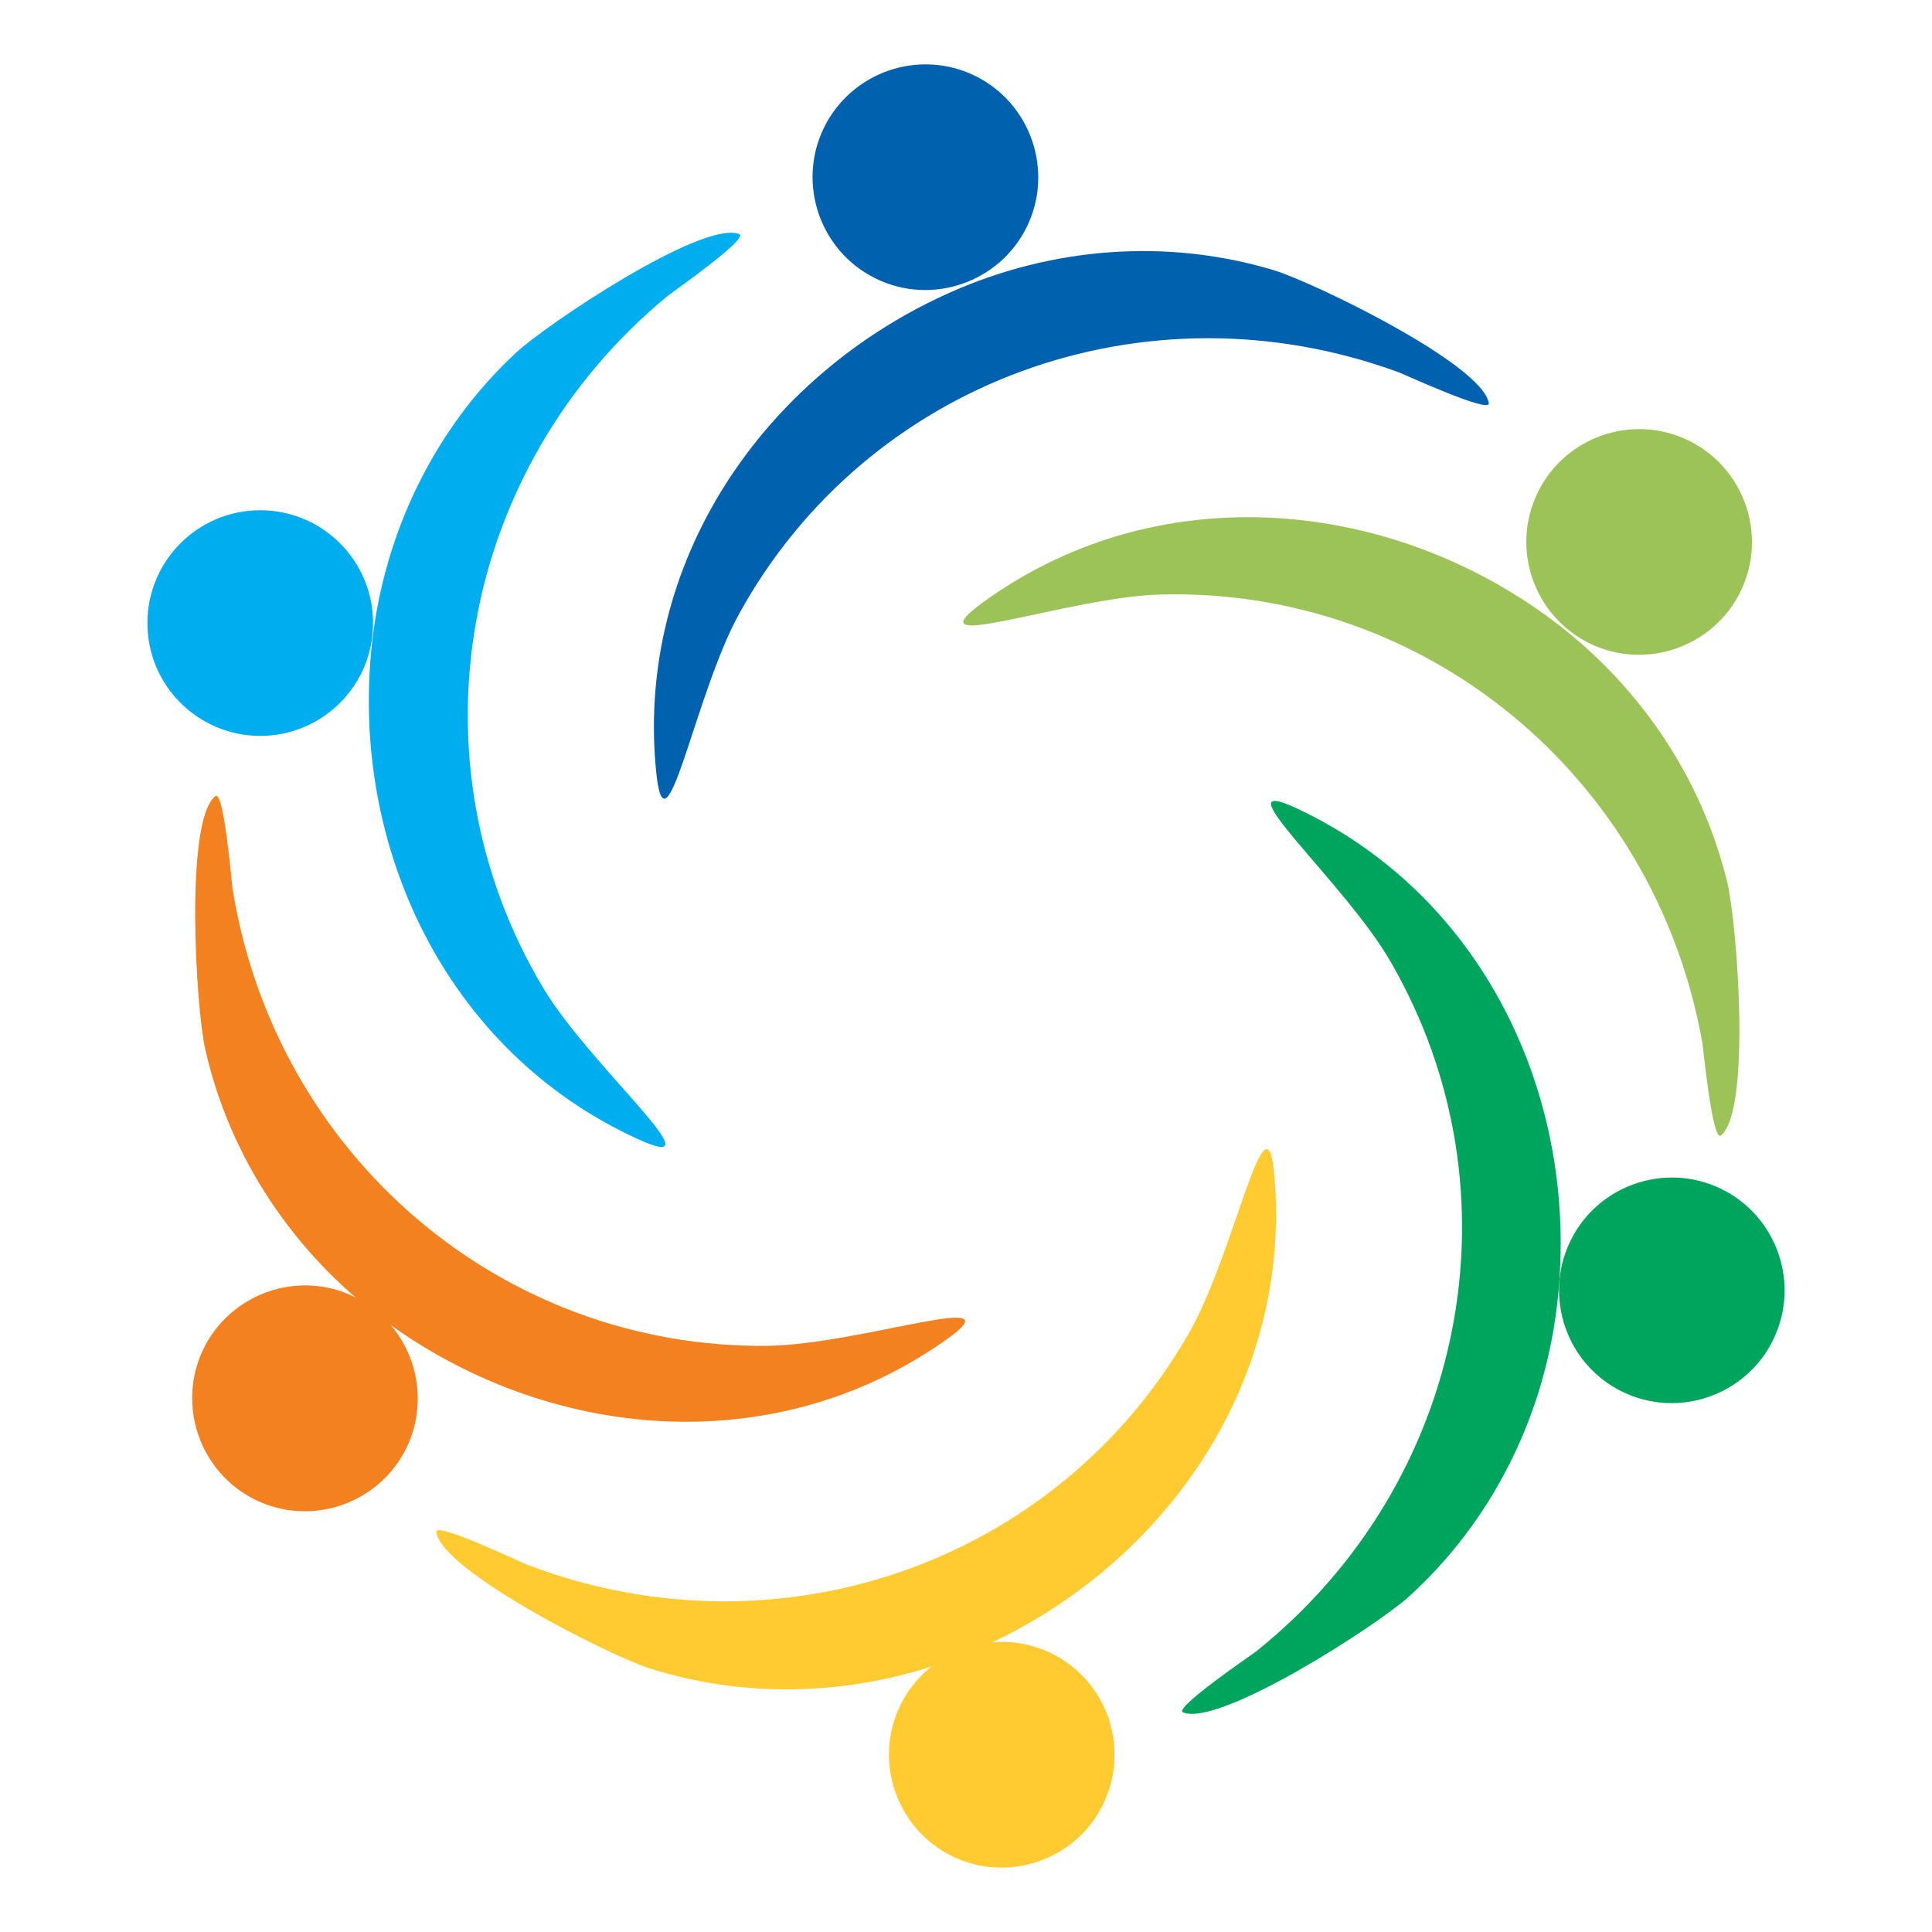
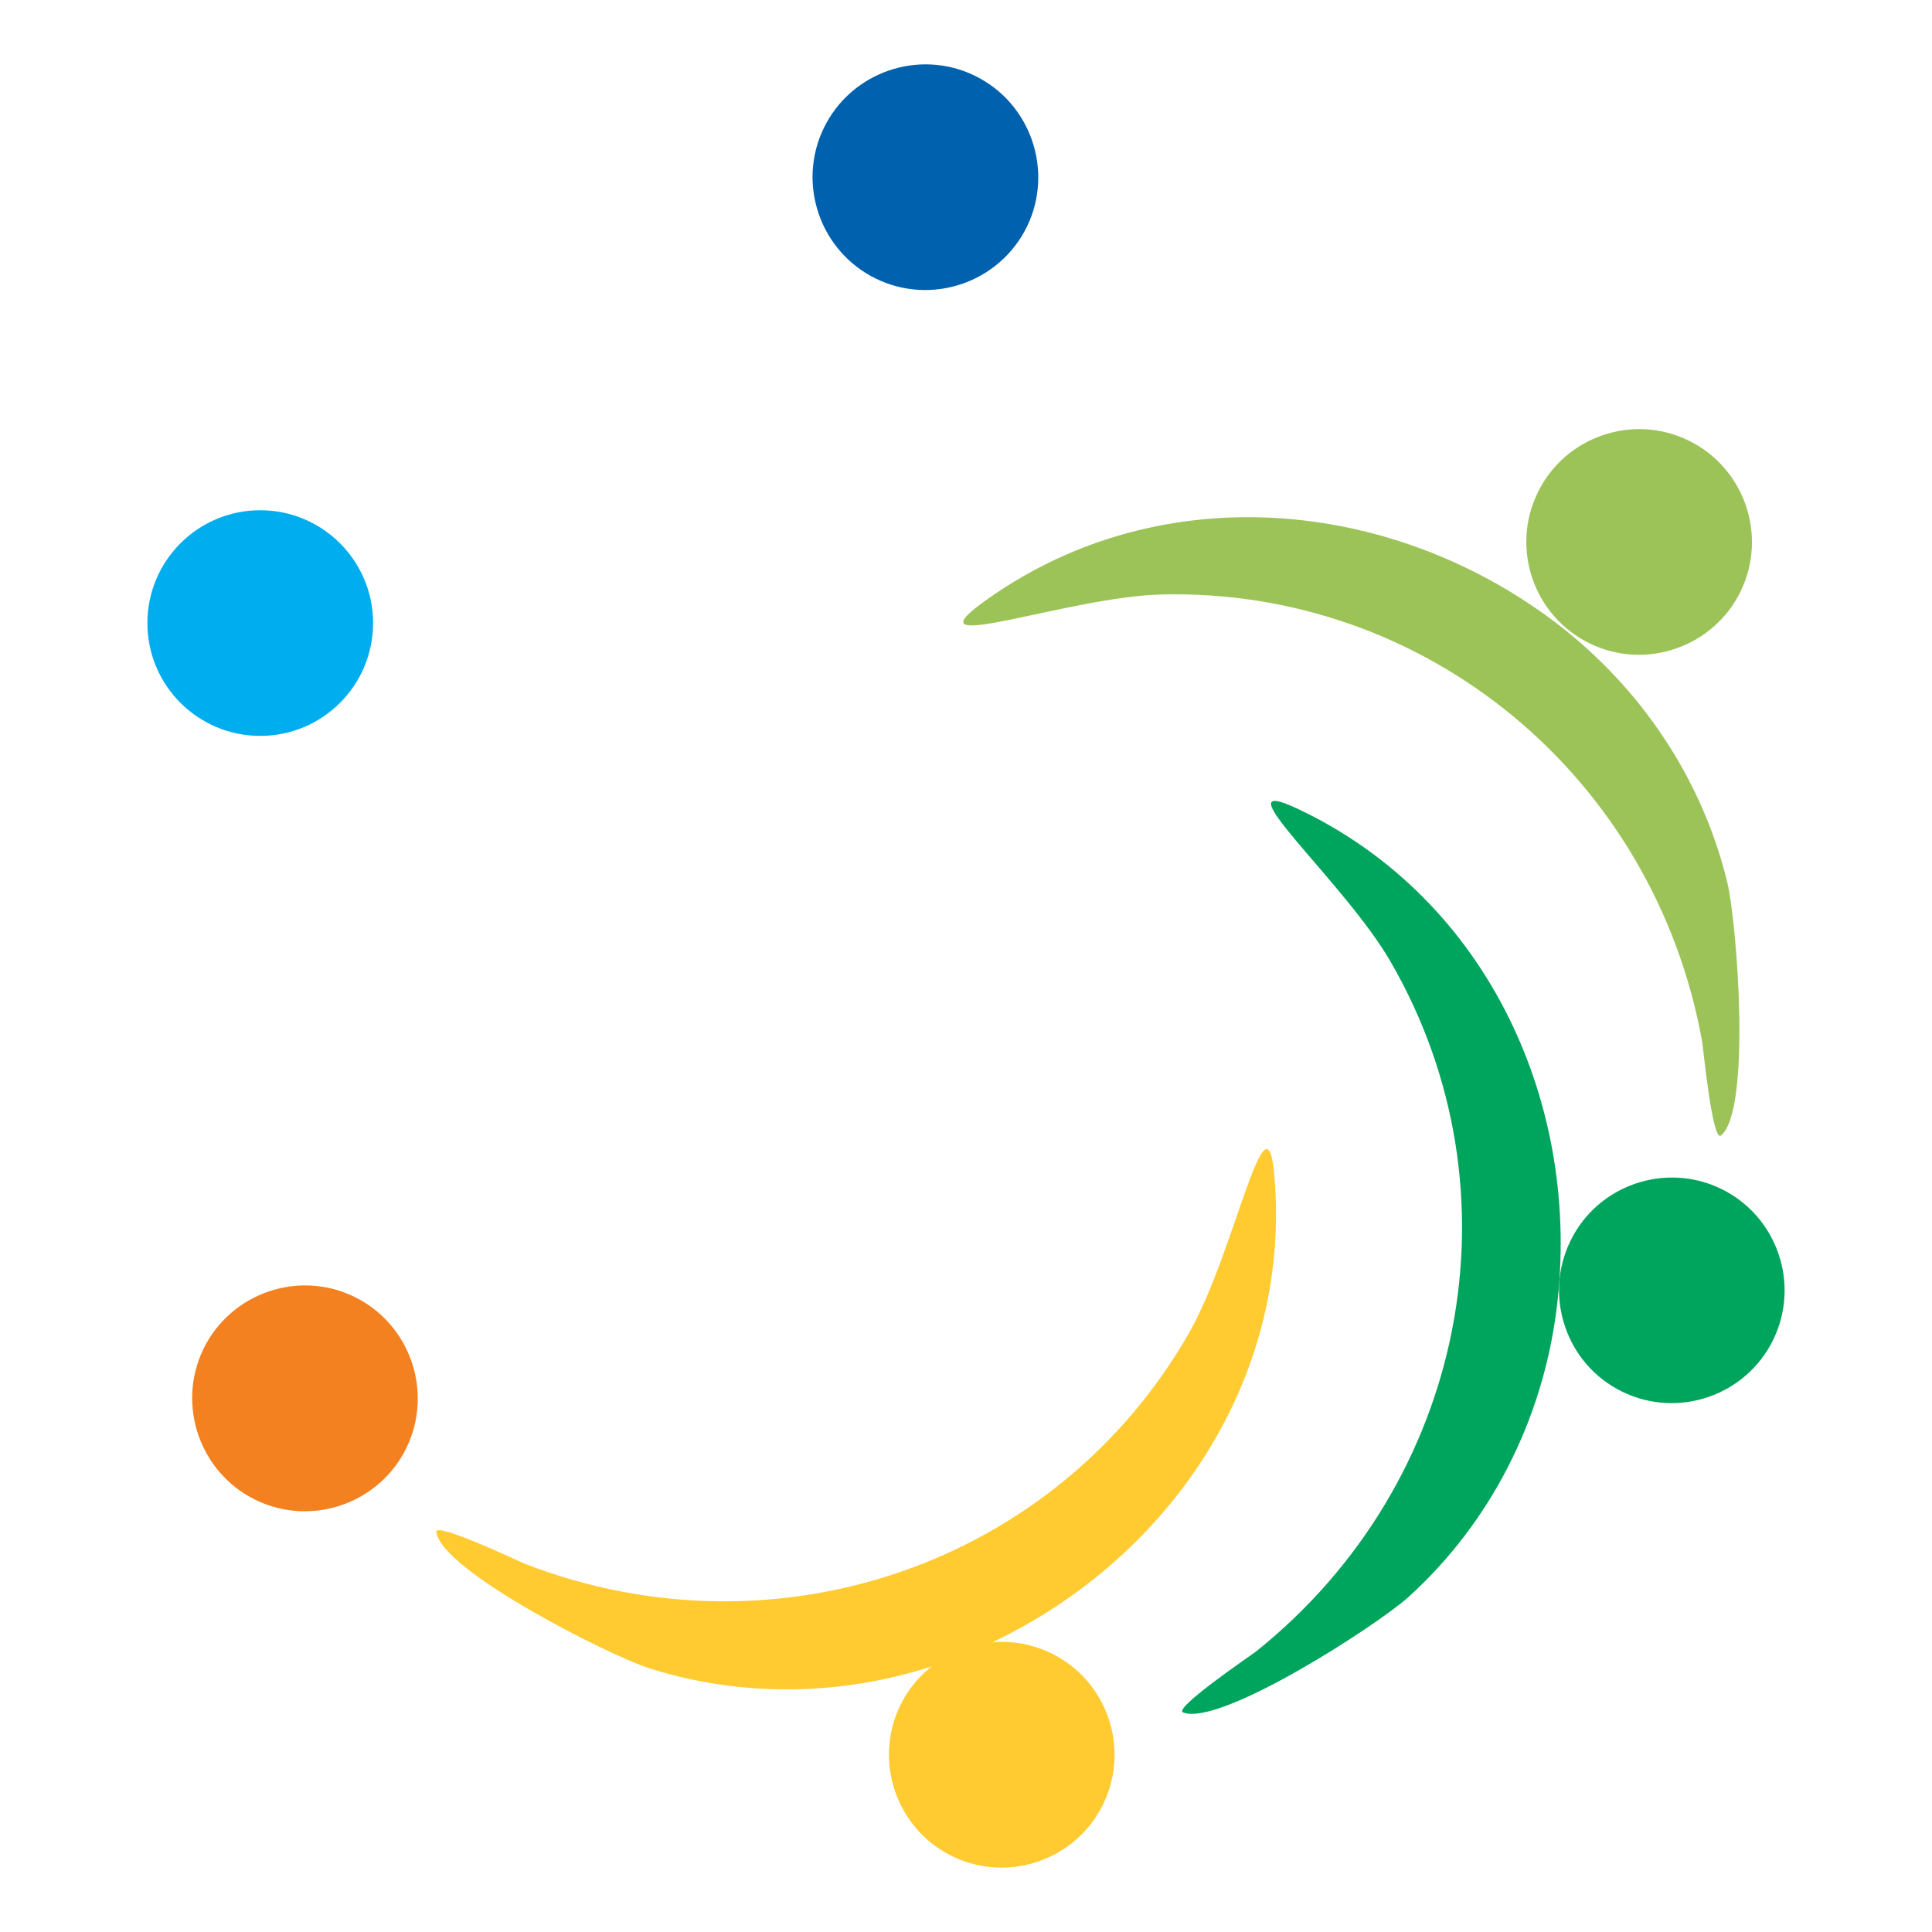
<svg xmlns="http://www.w3.org/2000/svg" version="1.1" id="Layer_1" x="0px" y="0px" width="30px" height="30px" viewBox="0 0 30 30" enable-background="new 0 0 30 30" xml:space="preserve">
  <path fill-rule="evenodd" clip-rule="evenodd" fill="#00A55D" d="M20.157,12.562c-1.288-0.609,0.724,1.13,1.44,2.378  c2.059,3.567,1.175,8.087-2.093,10.704c-0.067,0.053-1.29,0.881-1.134,0.946c0.569,0.23,3.021-1.358,3.499-1.79  c1.283-1.162,2.084-2.757,2.301-4.469C24.567,17.181,23.118,13.963,20.157,12.562z" />
  <path fill-rule="evenodd" clip-rule="evenodd" fill="#FFCB31" d="M19.788,18.253c-0.123-1.417-0.611,1.197-1.326,2.447  c-2.044,3.574-6.391,5.092-10.299,3.588c-0.079-0.03-1.412-0.668-1.388-0.498c0.086,0.607,2.695,1.92,3.31,2.116  c1.649,0.522,3.433,0.408,5.019-0.267C18.024,24.395,20.071,21.519,19.788,18.253z" />
-   <path fill-rule="evenodd" clip-rule="evenodd" fill="#F48120" d="M14.687,20.807c1.163-0.822-1.34,0.077-2.78,0.091  c-4.118,0.039-7.621-2.952-8.294-7.084c-0.014-0.083-0.135-1.558-0.27-1.451c-0.48,0.38-0.3,3.295-0.157,3.924  c0.38,1.689,1.377,3.172,2.761,4.201C8.495,22.382,12.011,22.699,14.687,20.807z" />
-   <path fill-rule="evenodd" clip-rule="evenodd" fill="#00ADEE" d="M9.91,17.69c1.296,0.588-0.742-1.121-1.479-2.356  C6.32,11.798,7.135,7.265,10.362,4.599c0.065-0.053,1.277-0.9,1.117-0.964C10.909,3.413,8.481,5.04,8.01,5.479  C6.744,6.66,5.968,8.268,5.777,9.983C5.427,13.137,6.928,16.333,9.91,17.69z" />
-   <path fill-rule="evenodd" clip-rule="evenodd" fill="#0061AE" d="M10.19,11.994c0.146,1.416,0.594-1.207,1.289-2.466  c1.987-3.606,6.313-5.188,10.243-3.746c0.079,0.029,1.422,0.648,1.396,0.479c-0.096-0.606-2.725-1.88-3.341-2.066  c-1.658-0.499-3.439-0.357-5.016,0.343C11.86,5.825,9.857,8.733,10.19,11.994z" />
  <path fill-rule="evenodd" clip-rule="evenodd" fill="#9CC358" d="M15.252,9.362c-1.15,0.841,1.34-0.095,2.779-0.131  c4.116-0.103,7.665,2.834,8.402,6.955c0.014,0.085,0.157,1.556,0.29,1.446c0.475-0.386,0.249-3.3,0.099-3.927  c-0.407-1.682-1.427-3.148-2.826-4.156C21.419,7.694,17.898,7.431,15.252,9.362z" />
  <path fill-rule="evenodd" clip-rule="evenodd" fill="#0061AE" d="M13.602,4.327c0.868,0.423,1.92,0.06,2.344-0.807  c0.422-0.868,0.06-1.921-0.809-2.344c-0.867-0.423-1.919-0.06-2.343,0.808C12.371,2.852,12.733,3.904,13.602,4.327z" />
  <circle fill-rule="evenodd" clip-rule="evenodd" fill="#00ADEE" cx="4.041" cy="9.675" r="1.752" />
  <path fill-rule="evenodd" clip-rule="evenodd" fill="#F48120" d="M3.968,23.29c0.867,0.424,1.92,0.06,2.343-0.807  c0.422-0.87,0.06-1.922-0.808-2.346c-0.867-0.424-1.92-0.06-2.343,0.807C2.738,21.813,3.1,22.866,3.968,23.29z" />
  <path fill-rule="evenodd" clip-rule="evenodd" fill="#FFCB31" d="M14.787,28.824c0.868,0.422,1.921,0.06,2.343-0.809  c0.423-0.867,0.063-1.92-0.808-2.344c-0.866-0.422-1.919-0.058-2.342,0.809C13.557,27.348,13.92,28.401,14.787,28.824z" />
  <path fill-rule="evenodd" clip-rule="evenodd" fill="#00A55D" d="M25.192,21.611c0.867,0.423,1.92,0.061,2.342-0.807  c0.424-0.867,0.062-1.92-0.807-2.343c-0.867-0.422-1.92-0.061-2.342,0.809C23.963,20.137,24.324,21.19,25.192,21.611z" />
  <path fill-rule="evenodd" clip-rule="evenodd" fill="#9CC358" d="M24.685,9.991c0.866,0.423,1.92,0.06,2.343-0.808  c0.422-0.867,0.061-1.92-0.809-2.343c-0.866-0.423-1.919-0.061-2.341,0.808C23.454,8.515,23.815,9.567,24.685,9.991z" />
</svg>